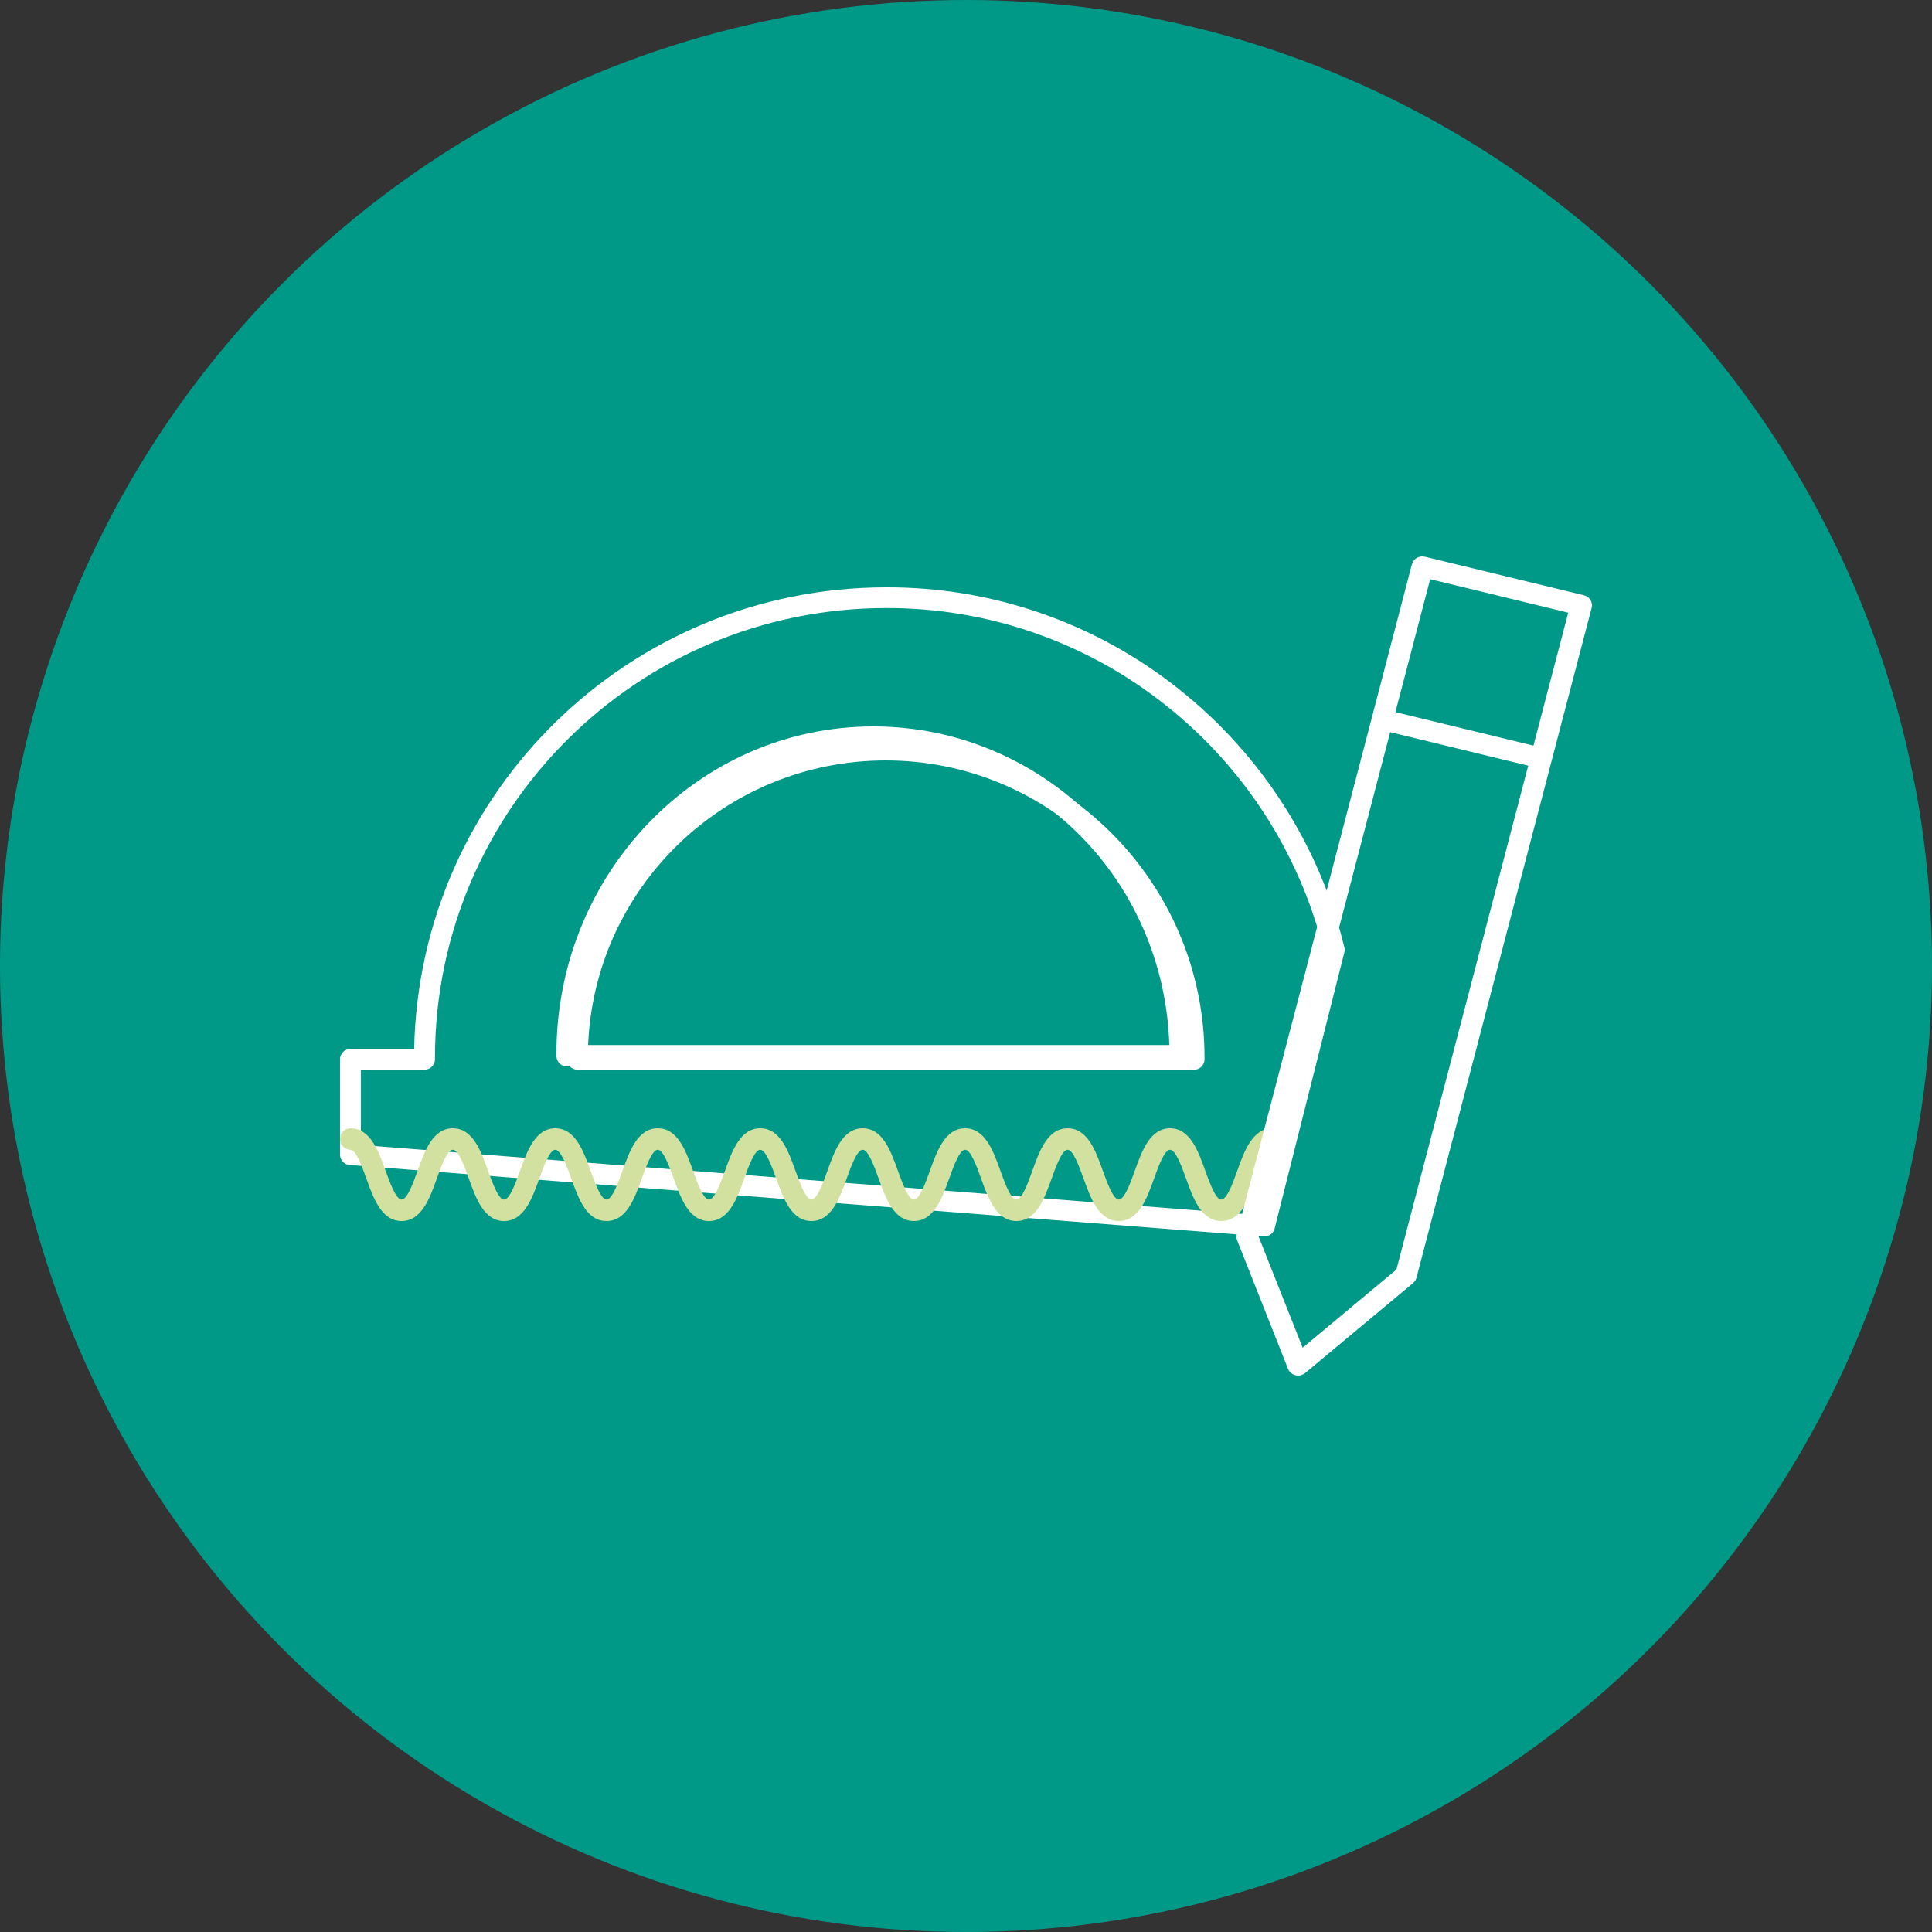
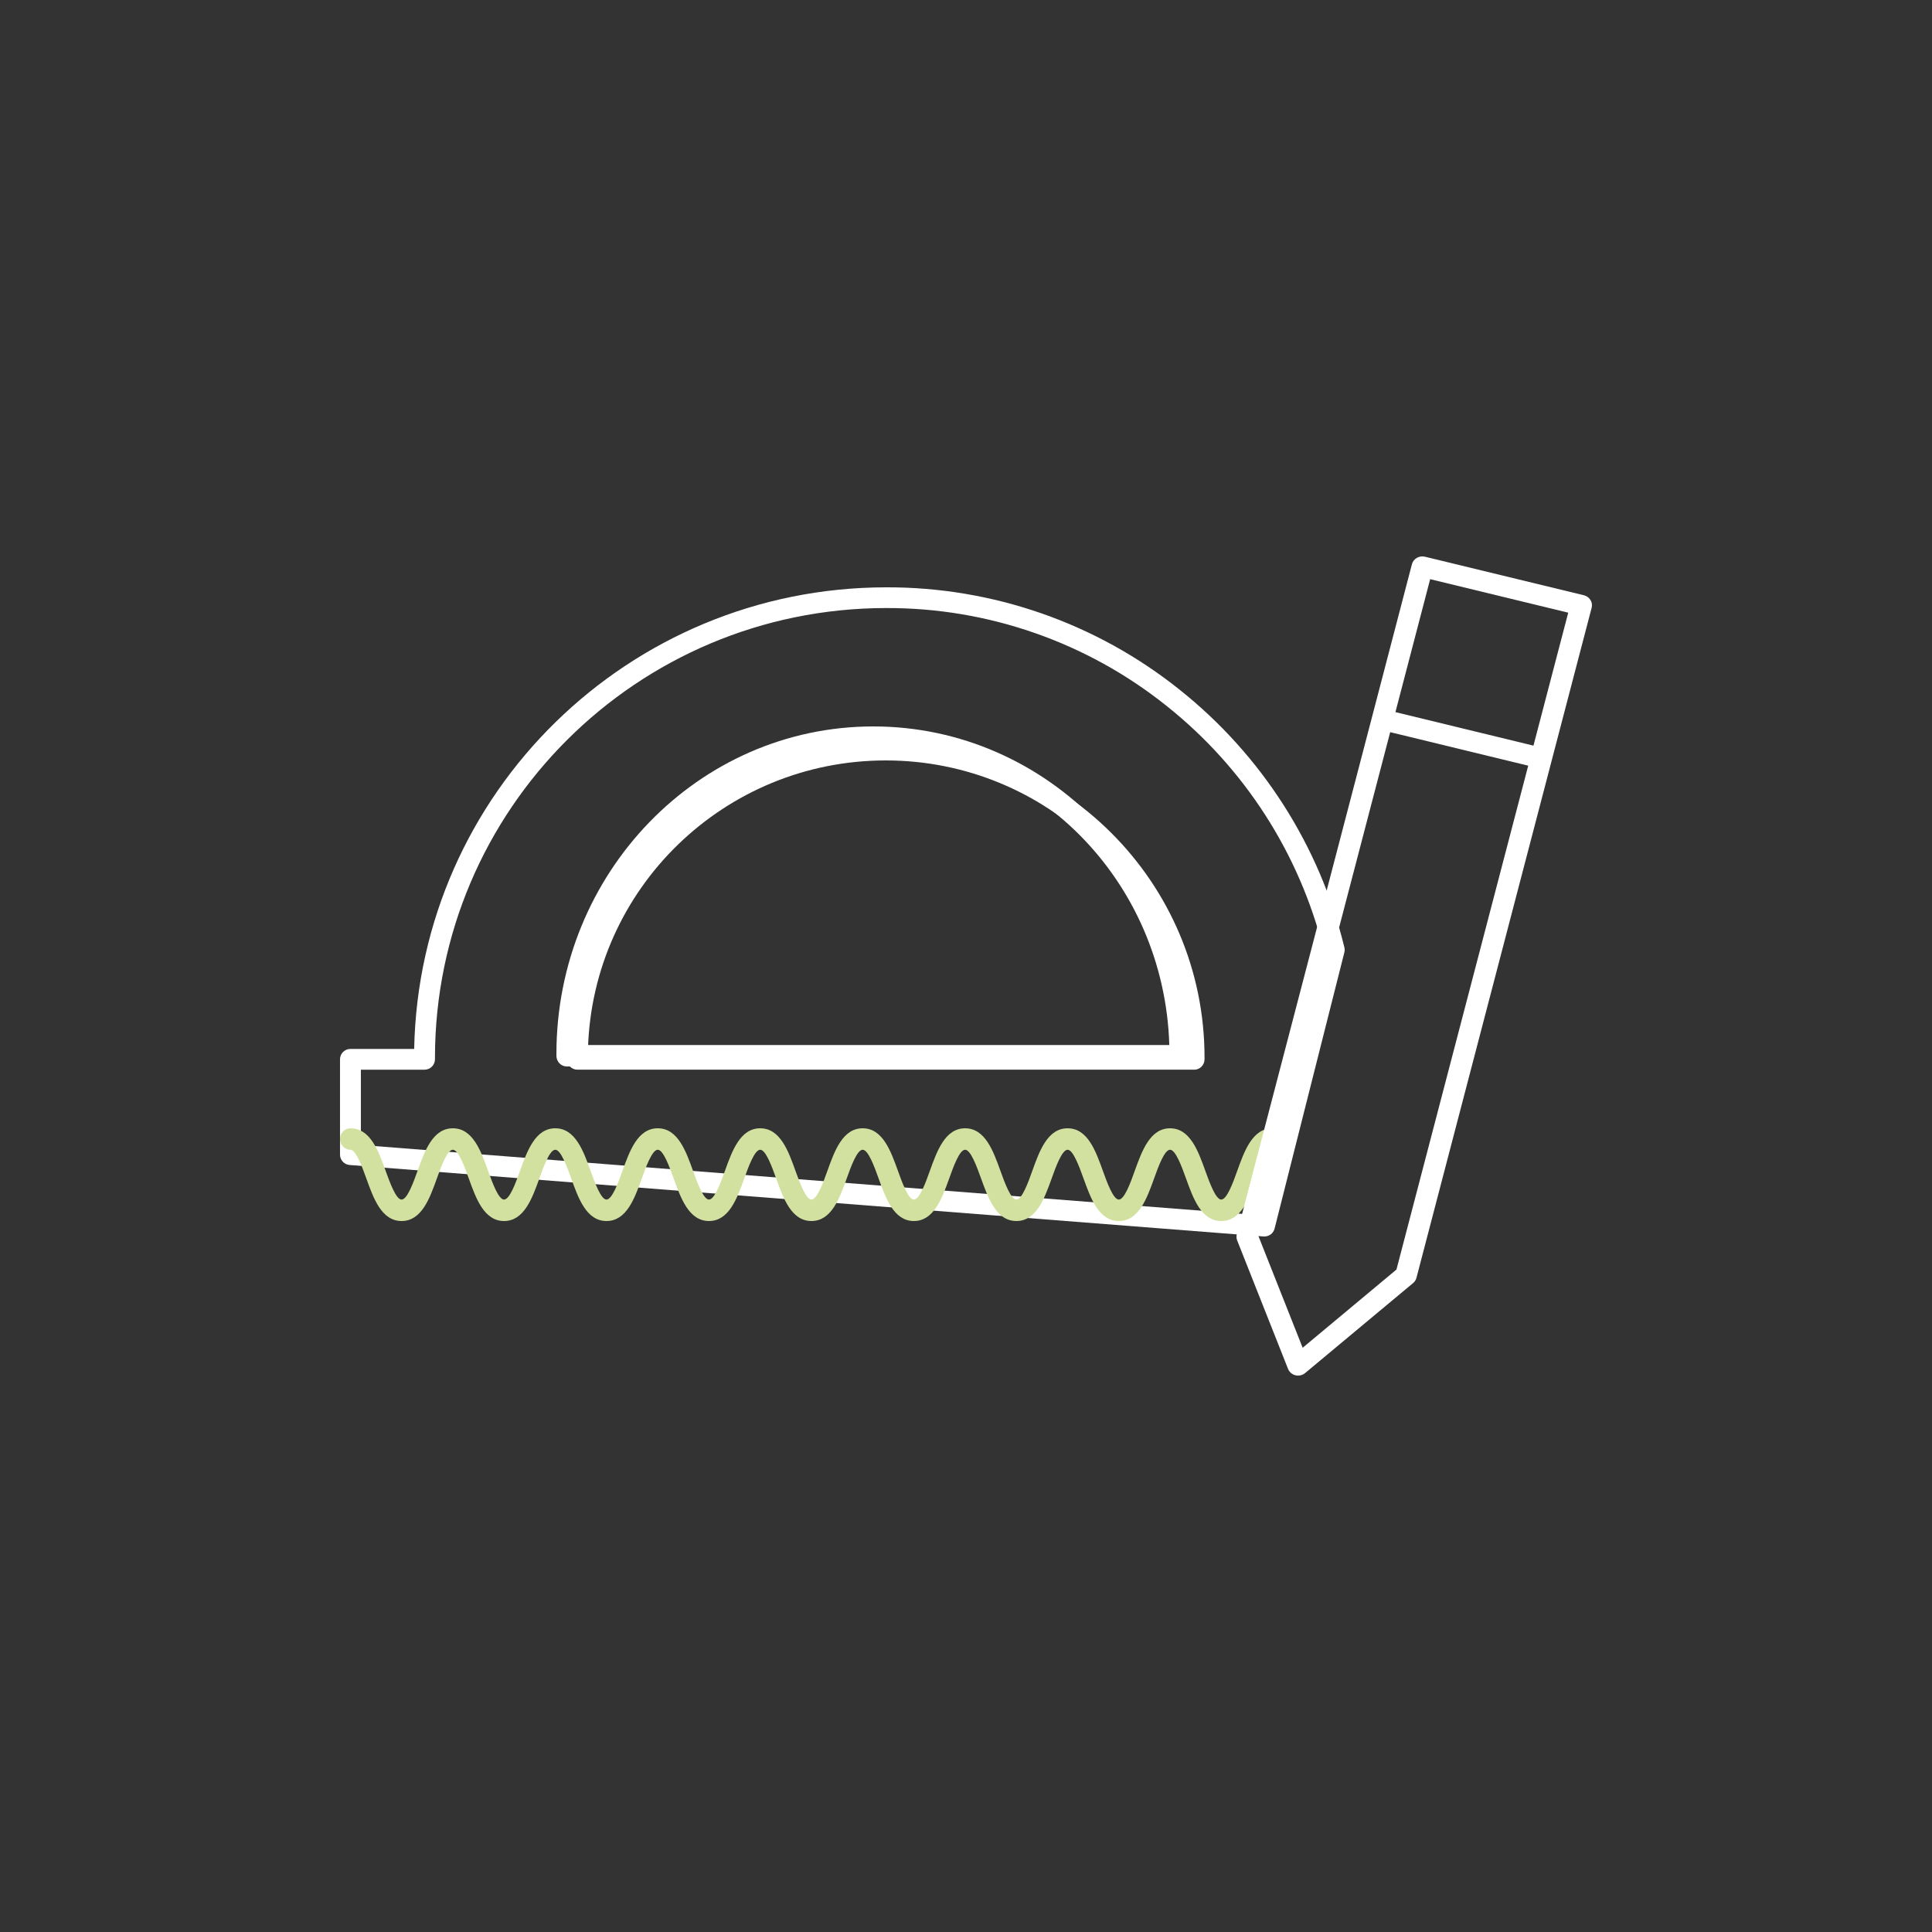
<svg xmlns="http://www.w3.org/2000/svg" width="125" height="125" viewBox="0 0 125 125">
  <rect x="0" y="0" width="125" height="125" fill="#333333" stroke="none" />
  <g fill="none" fill-rule="evenodd">
    <g fill-rule="nonzero">
      <g>
        <g transform="translate(-829 -1765) translate(-1 1479) translate(830 286)">
-           <circle cx="62.5" cy="62.5" r="62.5" fill="#098" />
          <path fill="#FFF" d="M81.808 80h-.051L22.62 75.375c-.35-.028-.621-.32-.621-.67v-6.167c0-.178.07-.35.197-.476.126-.126.298-.197.478-.196h4.123C27.125 51.29 40.685 38.019 57.312 38c6.916-.027 13.632 2.316 19.023 6.635 5.302 4.225 9.046 10.085 10.646 16.66.025.105.025.215 0 .32l-4.517 17.88c-.078.297-.347.505-.656.505zm-58.459-5.92l57.943 4.532 4.34-17.166c-1.553-6.22-5.116-11.76-10.138-15.761-5.152-4.13-11.572-6.37-18.182-6.345-16.102.018-29.151 13.028-29.17 29.083v.113c0 .371-.302.672-.675.672h-4.118v4.873zm53.91-4.872h-39.9c-.372 0-.674-.301-.674-.672v-.113c0-11.358 9.234-20.564 20.624-20.564 11.39 0 20.624 9.206 20.624 20.564v.113c0 .178-.07.35-.197.477-.126.127-.298.198-.478.198v-.003zm-39.217-1.345h38.534C76.273 57.47 67.736 49.2 57.309 49.2c-10.428 0-18.965 8.269-19.267 18.662z" />
          <path fill="#D2E1A0" d="M79.017 79c-1.294 0-1.82-1.465-2.284-2.759-.268-.738-.667-1.853-1.03-1.853-.365 0-.766 1.11-1.031 1.853-.466 1.294-.99 2.759-2.284 2.759-1.293 0-1.82-1.465-2.286-2.759-.268-.738-.667-1.853-1.028-1.853-.362 0-.766 1.11-1.03 1.853C67.576 77.535 67.052 79 65.76 79c-1.293 0-1.82-1.465-2.287-2.759-.267-.738-.666-1.853-1.03-1.853s-.763 1.11-1.028 1.853C60.949 77.535 60.42 79 59.128 79s-1.82-1.465-2.283-2.759c-.268-.738-.667-1.853-1.03-1.853-.365 0-.766 1.11-1.031 1.853C54.32 77.535 53.793 79 52.5 79c-1.293 0-1.82-1.465-2.284-2.759-.267-.738-.666-1.853-1.03-1.853s-.766 1.11-1.03 1.853C47.691 77.535 47.164 79 45.871 79c-1.293 0-1.82-1.465-2.287-2.759-.267-.738-.666-1.853-1.028-1.853-.361 0-.765 1.11-1.03 1.853C41.06 77.535 40.537 79 39.24 79c-1.295 0-1.82-1.465-2.283-2.759-.268-.738-.667-1.853-1.03-1.853-.365 0-.764 1.11-1.029 1.853-.466 1.294-.993 2.759-2.286 2.759-1.293 0-1.82-1.465-2.284-2.759-.267-.738-.666-1.853-1.03-1.853s-.766 1.11-1.031 1.853c-.463 1.294-.99 2.759-2.284 2.759-1.293 0-1.82-1.465-2.283-2.759-.268-.738-.667-1.853-1.03-1.853-.37 0-.67-.311-.67-.694 0-.383.3-.694.67-.694 1.292 0 1.82 1.465 2.283 2.759.268.738.666 1.853 1.03 1.853.365 0 .766-1.11 1.031-1.853.463-1.294.99-2.759 2.284-2.759 1.293 0 1.82 1.465 2.283 2.759.268.738.667 1.853 1.031 1.853.364 0 .766-1.11 1.03-1.853.466-1.294.991-2.759 2.284-2.759 1.293 0 1.82 1.465 2.286 2.759.268.738.664 1.853 1.028 1.853s.766-1.11 1.031-1.853c.466-1.294.99-2.759 2.286-2.759s1.818 1.465 2.284 2.759c.268.738.666 1.853 1.03 1.853.365 0 .764-1.11 1.031-1.853.463-1.294.99-2.759 2.284-2.759 1.293 0 1.82 1.465 2.283 2.759.268.738.667 1.853 1.031 1.853.364 0 .766-1.11 1.03-1.853.464-1.294.991-2.759 2.284-2.759 1.293 0 1.82 1.465 2.284 2.759.267.738.666 1.853 1.03 1.853.365 0 .766-1.11 1.031-1.853.466-1.294.99-2.759 2.284-2.759 1.293 0 1.82 1.465 2.286 2.759.268.738.667 1.853 1.03 1.853.365 0 .764-1.11 1.029-1.853.465-1.294.99-2.759 2.286-2.759s1.818 1.465 2.283 2.759c.268.738.667 1.853 1.031 1.853.364 0 .763-1.11 1.028-1.853.466-1.294.993-2.759 2.286-2.759 1.293 0 1.82 1.465 2.284 2.759.268.738.666 1.853 1.03 1.853.365 0 .766-1.11 1.031-1.853.463-1.294.99-2.759 2.284-2.759.37 0 .669.31.669.694 0 .383-.3.694-.67.694-.363 0-.765 1.11-1.03 1.853-.463 1.294-.99 2.759-2.283 2.759z" />
          <path fill="#FFF" d="M77 68.307v-.117C77 56.487 67.822 47 56.5 47S36 56.487 36 68.19v.117c0 .383.3.693.67.693h39.66c.178 0 .348-.072.474-.202s.197-.307.196-.491zm-39.65-.693c.323-10.693 8.802-19.187 19.151-19.187 10.35 0 18.829 8.494 19.153 19.187H37.349zM91.353 36.498L88.767 46.4 80.39 78.444l-.37 1.41c-.034.134-.025.274.025.402l3.292 8.313c.082.204.261.358.481.412.22.051.451-.003.623-.144l6.984-5.821c.108-.09.185-.21.22-.343l8.746-33.455 2.59-9.902c.088-.355-.136-.712-.503-.803l-10.28-2.492c-.37-.091-.747.121-.845.477zM90.35 82.14L84.282 87.2l-2.862-7.226 8.525-32.604 8.93 2.168L90.35 82.14zm11.114-42.5l-2.25 8.602-8.93-2.168 2.247-8.602 8.933 2.168z" />
        </g>
      </g>
    </g>
  </g>
</svg>